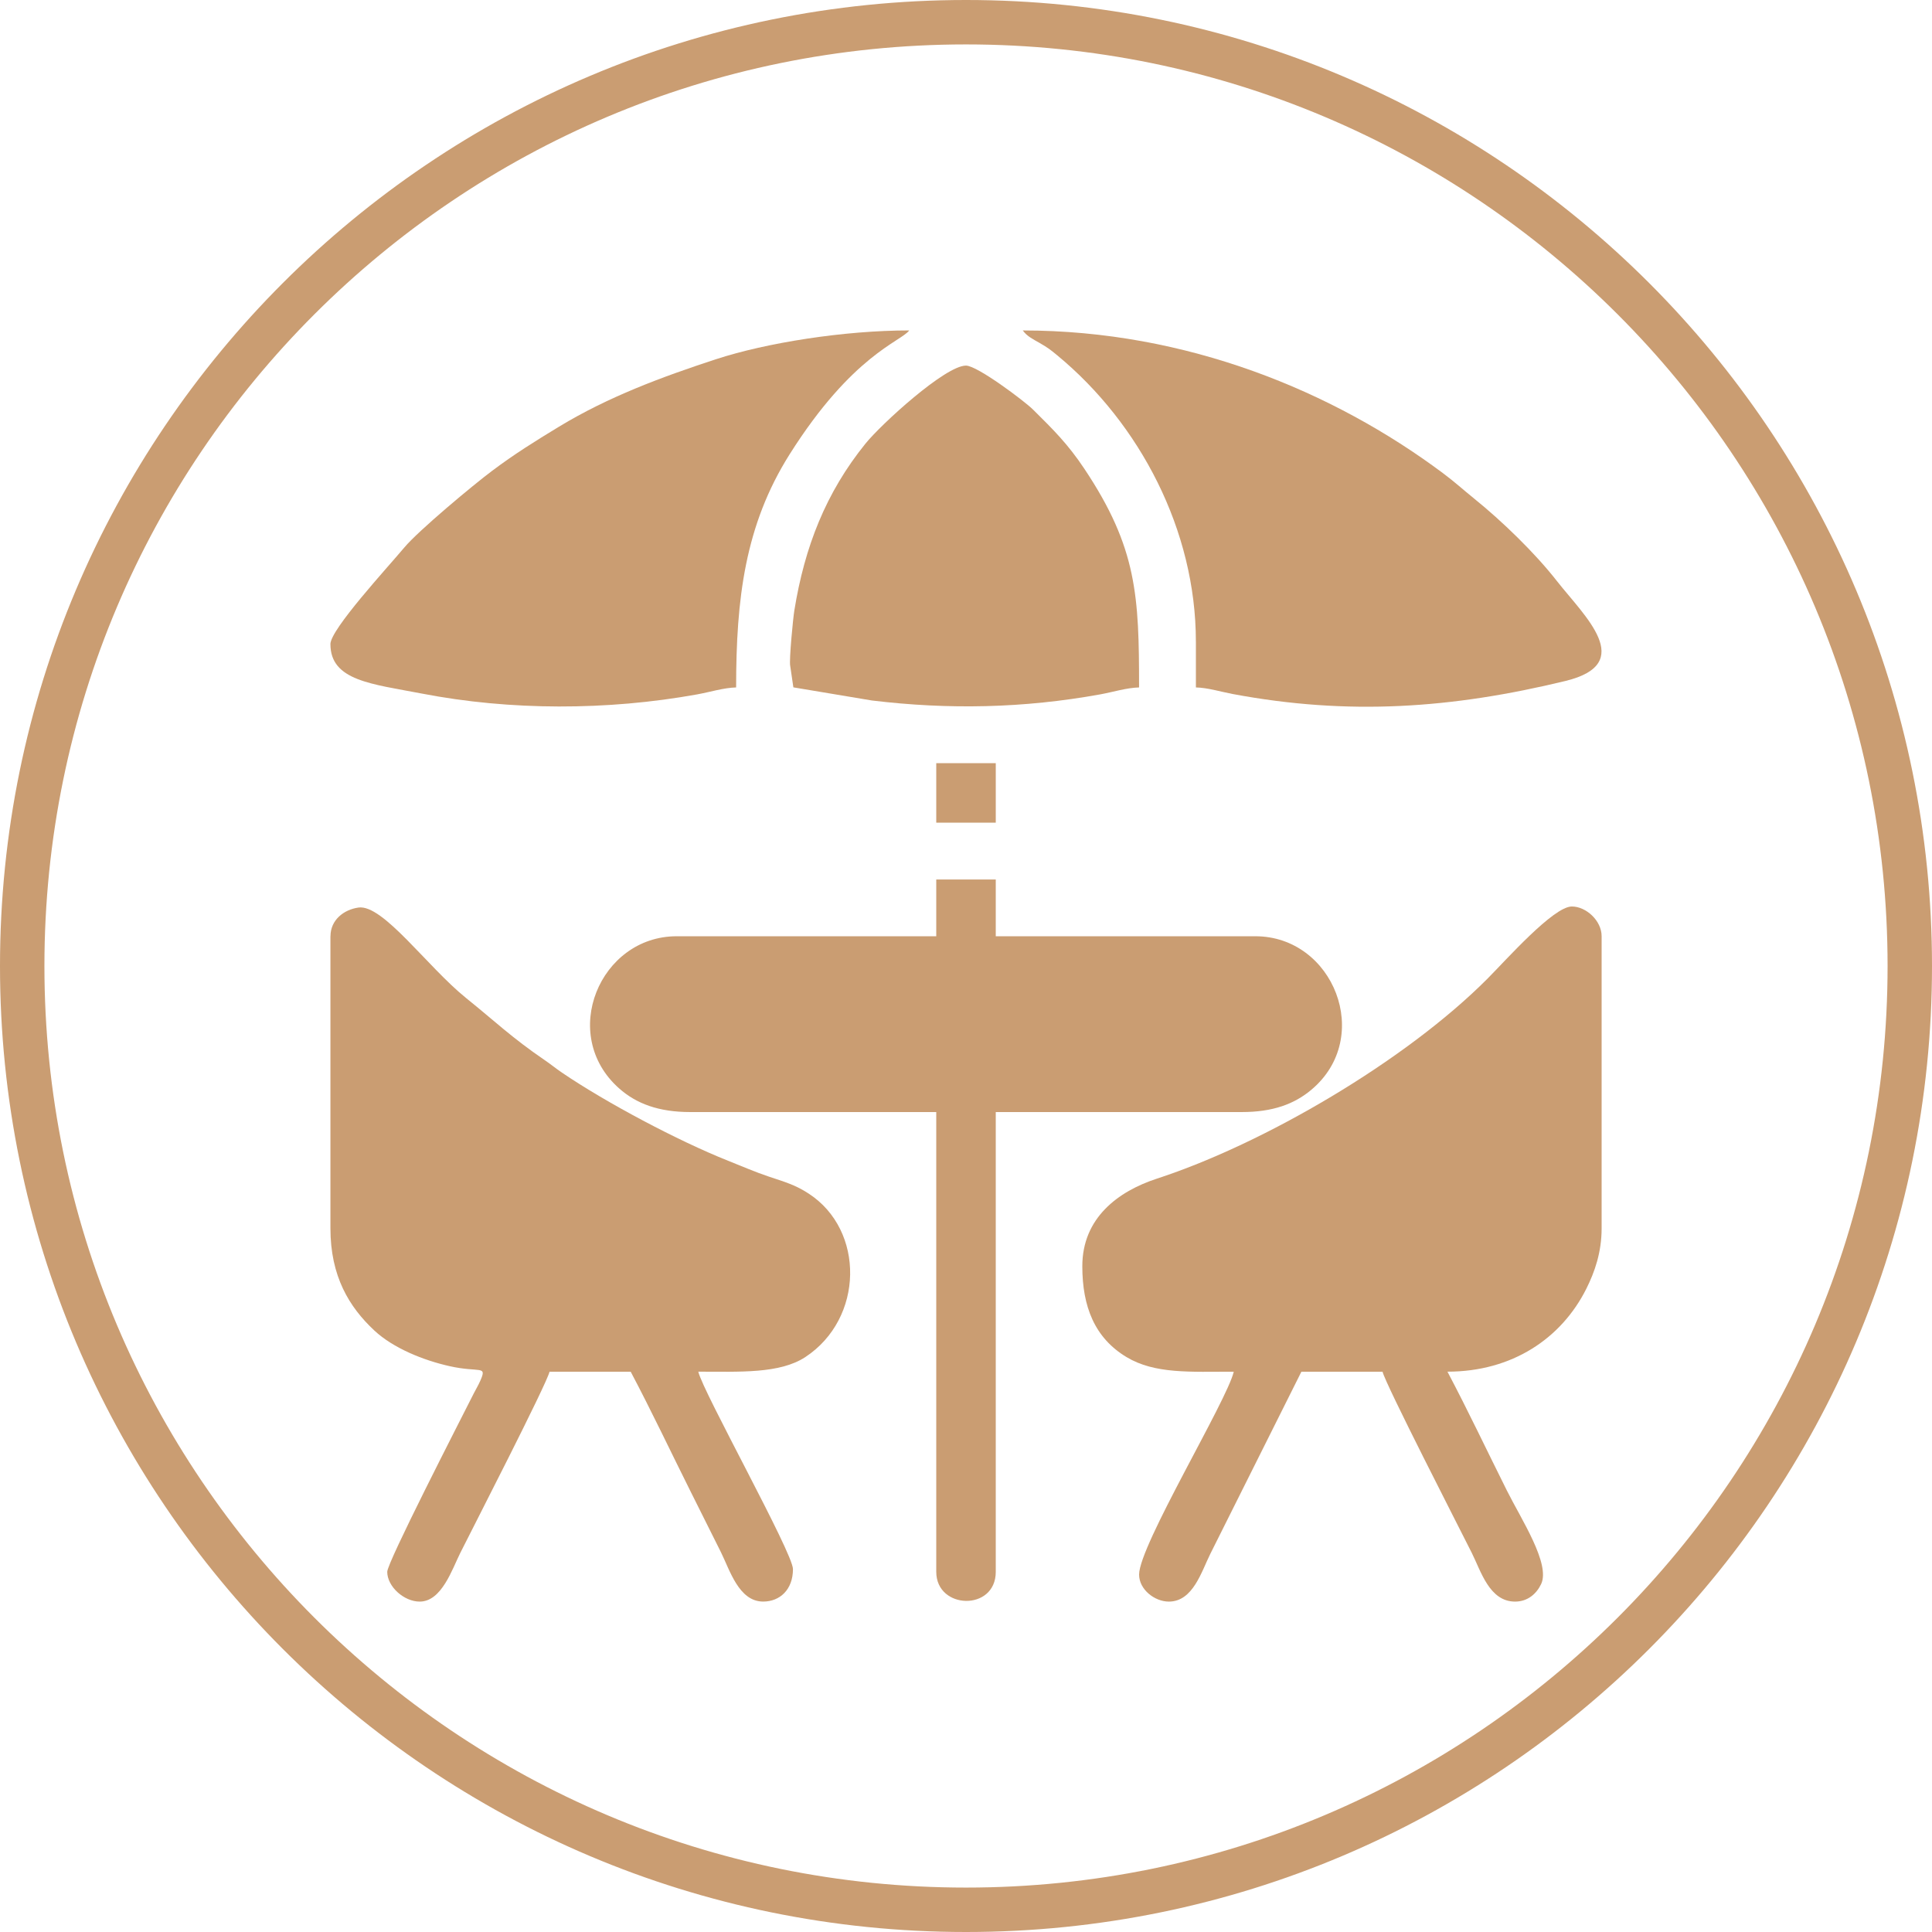
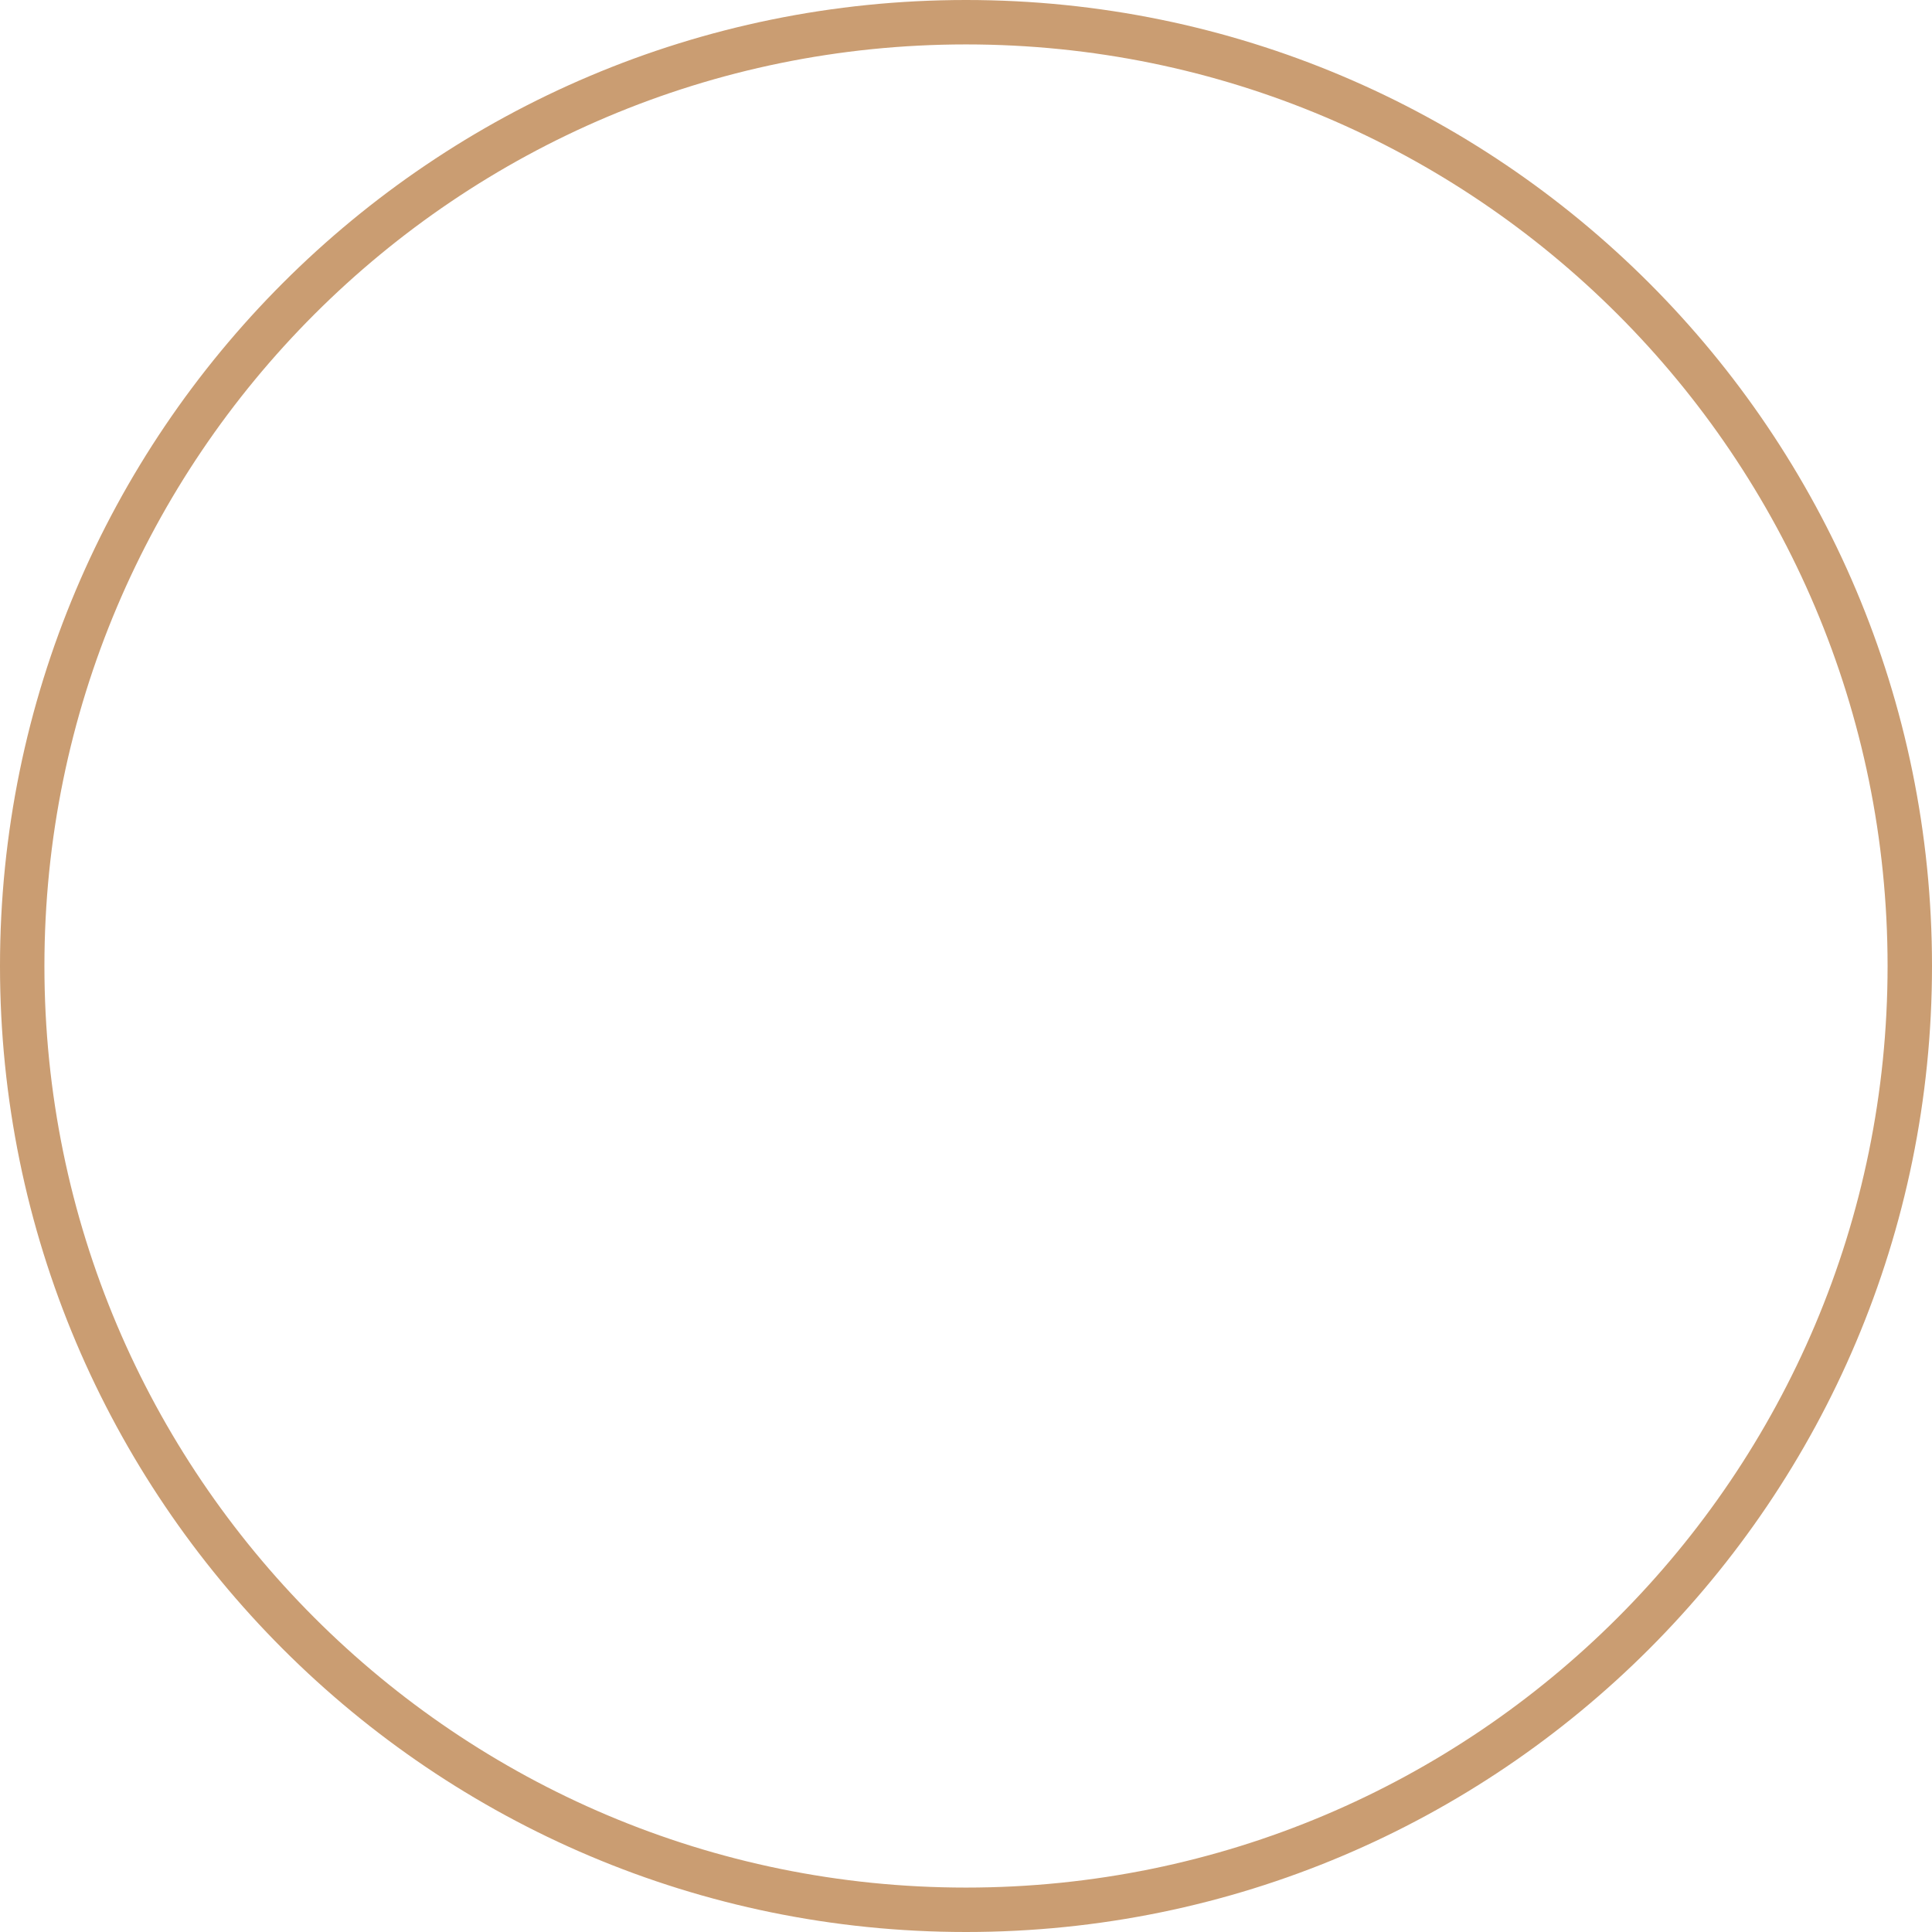
<svg xmlns="http://www.w3.org/2000/svg" xml:space="preserve" width="12.999mm" height="12.999mm" version="1.1" style="shape-rendering:geometricPrecision; text-rendering:geometricPrecision; image-rendering:optimizeQuality; fill-rule:evenodd; clip-rule:evenodd" viewBox="0 0 715.9 715.9">
  <defs>
    <style type="text/css">
   
    .str0 {stroke:#CA9D72;stroke-width:16.46;stroke-miterlimit:22.926}
    .fil0 {fill:none}
    .fil1 {fill:#CA9D72}
   
  </style>
    <clipPath id="id0">
-       <path d="M357.95 8.23c193.15,0 349.72,156.58 349.72,349.72 0,193.15 -156.58,349.72 -349.72,349.72 -193.15,0 -349.72,-156.58 -349.72,-349.72 0,-193.15 156.58,-349.72 349.72,-349.72z" />
-     </clipPath>
+       </clipPath>
  </defs>
  <g id="Layer_x0020_1">
    <g>
      <path class="fil0 str0" d="M357.95 8.23c193.15,0 349.72,156.58 349.72,349.72 0,193.15 -156.58,349.72 -349.72,349.72 -193.15,0 -349.72,-156.58 -349.72,-349.72 0,-193.15 156.58,-349.72 349.72,-349.72z" />
    </g>
    <g>
  </g>
    <g style="clip-path:url(#id0)">
      <g>
        <g>
          <path id="_1" class="fil1" d="M122.44 346.93l0 108.24c0,17.71 6.91,29.12 16.27,37.85 7.03,6.56 18.2,11.04 27.88,13.21 11.23,2.51 13.96,-0.46 11.41,5.35 -0.81,1.85 -1.65,3.17 -2.43,4.72 -5.6,11.09 -32.08,62.63 -32.08,66.14 0,5.41 6.14,11.03 12.03,11.03 8.15,0 12.03,-12.03 15.04,-18.04 4.54,-9.08 31.98,-62.47 33.07,-67.15l30.07 0c7.75,14.64 14.81,29.62 22.38,44.76 3.87,7.75 7.15,14.3 11.02,22.05 3.31,6.61 6.64,18.37 15.7,18.37 6.15,0 11.03,-4.39 11.03,-12.03 0,-6.01 -33.3,-65.53 -35.08,-73.16 15.37,0 30.18,0.83 39.68,-5.42 21.69,-14.28 22.13,-46.93 1.25,-60.55 -4.93,-3.22 -8.75,-4.3 -14.75,-6.3 -5.03,-1.67 -10.16,-3.91 -15.15,-5.89 -18.46,-7.34 -45.23,-21.55 -61.55,-32.65 -2.64,-1.8 -3.76,-2.83 -6.39,-4.63 -12.23,-8.34 -18.7,-14.62 -29.12,-23 -14.33,-11.54 -30.82,-34.81 -39.87,-33.54 -5.52,0.77 -10.39,4.66 -10.39,10.63z" />
          <path class="fil1" d="M401.05 469.2c0,14.93 4.55,26.57 16.42,33.69 10.49,6.28 23.53,5.39 39.7,5.39 -2.51,10.76 -35.08,64.42 -35.08,75.17 0,5.55 5.78,10.02 11.03,10.02 8.96,0 12.11,-11.19 15.37,-17.71l33.74 -67.48 30.07 0c1.07,4.6 28.59,58.19 33.07,67.15 3.41,6.81 6.54,18.04 16.04,18.04 4.7,0 7.94,-2.92 9.64,-6.47 3.57,-7.45 -7.36,-24.04 -12.65,-34.63 -7.29,-14.58 -14.45,-29.73 -22.05,-44.1 23.92,0 42.2,-12.26 51.46,-30.72 3.12,-6.23 5.67,-13.54 5.67,-22.39l0 -108.24c0,-5.79 -5.77,-11.02 -11.03,-11.02 -6.85,0 -24.32,19.78 -31.32,26.8 -30.37,30.47 -82.85,61.14 -122.4,74.03 -14.56,4.75 -27.68,14.67 -27.68,32.46z" />
-           <path class="fil1" d="M346.93 346.93l-96.21 0c-28.42,0 -43.78,36.48 -21.3,56.38 6.37,5.65 14.64,8.76 26.31,8.76l91.2 0 0 170.37c0,14.06 22.05,14.66 22.05,0l0 -170.37 91.2 0c11.39,0 19.4,-2.92 25.78,-8.29 23.11,-19.44 8.12,-56.85 -20.77,-56.85l-96.21 0 0 -21.04 -22.05 0 0 21.04z" />
          <path class="fil1" d="M122.44 238.69c0,13.58 15.43,14.75 33.81,18.3 32.87,6.36 68.77,6.33 102.06,0.32 4.77,-0.86 9.9,-2.48 14.46,-2.58 0,-32.73 3.24,-60.12 19.83,-86.4 23.36,-36.99 41.27,-41.75 44.31,-45.89 -24.13,0 -52.92,4.57 -71.54,10.65 -20.22,6.61 -39.98,13.95 -58.19,24.99 -9.21,5.59 -16.46,10.12 -24.76,16.33 -7.13,5.33 -27.38,22.22 -32.63,28.5 -6.14,7.34 -27.36,30.3 -27.36,35.78z" />
          <path class="fil1" d="M443.14 237.69l0 17.04c4.4,0.1 9,1.56 13.6,2.43 42.97,8.06 81.23,5.37 123.3,-4.82 26.68,-6.47 6.97,-24.12 -3.19,-37.11 -8.07,-10.34 -20.34,-22.2 -30.63,-30.5 -4.06,-3.28 -7.21,-6.18 -11.6,-9.45 -40.47,-30.2 -94.78,-52.83 -155.63,-52.83 1.63,2.22 3.65,3.14 6.33,4.69 2.99,1.72 3.99,2.5 6.47,4.55 30.65,25.33 51.34,64.92 51.34,106z" />
          <path class="fil1" d="M292.81 246.71l1.17 7.99 29.07 4.86c28.52,3.45 56.21,2.88 84.58,-2.25 4.76,-0.86 9.9,-2.48 14.45,-2.58 0,-33.87 -0.72,-51.7 -20.24,-80.98 -6.16,-9.24 -11.39,-14.4 -19.08,-22.01 -3.1,-3.07 -20.61,-16.27 -24.82,-16.27 -7.66,0 -31.36,21.64 -37.24,28.91 -14.68,18.16 -22.54,38.21 -26.36,61.83 -0.49,3.02 -1.95,18.11 -1.54,20.5z" />
-           <polygon class="fil1" points="346.93,304.83 368.98,304.83 368.98,282.79 346.93,282.79 " />
        </g>
      </g>
    </g>
  </g>
</svg>